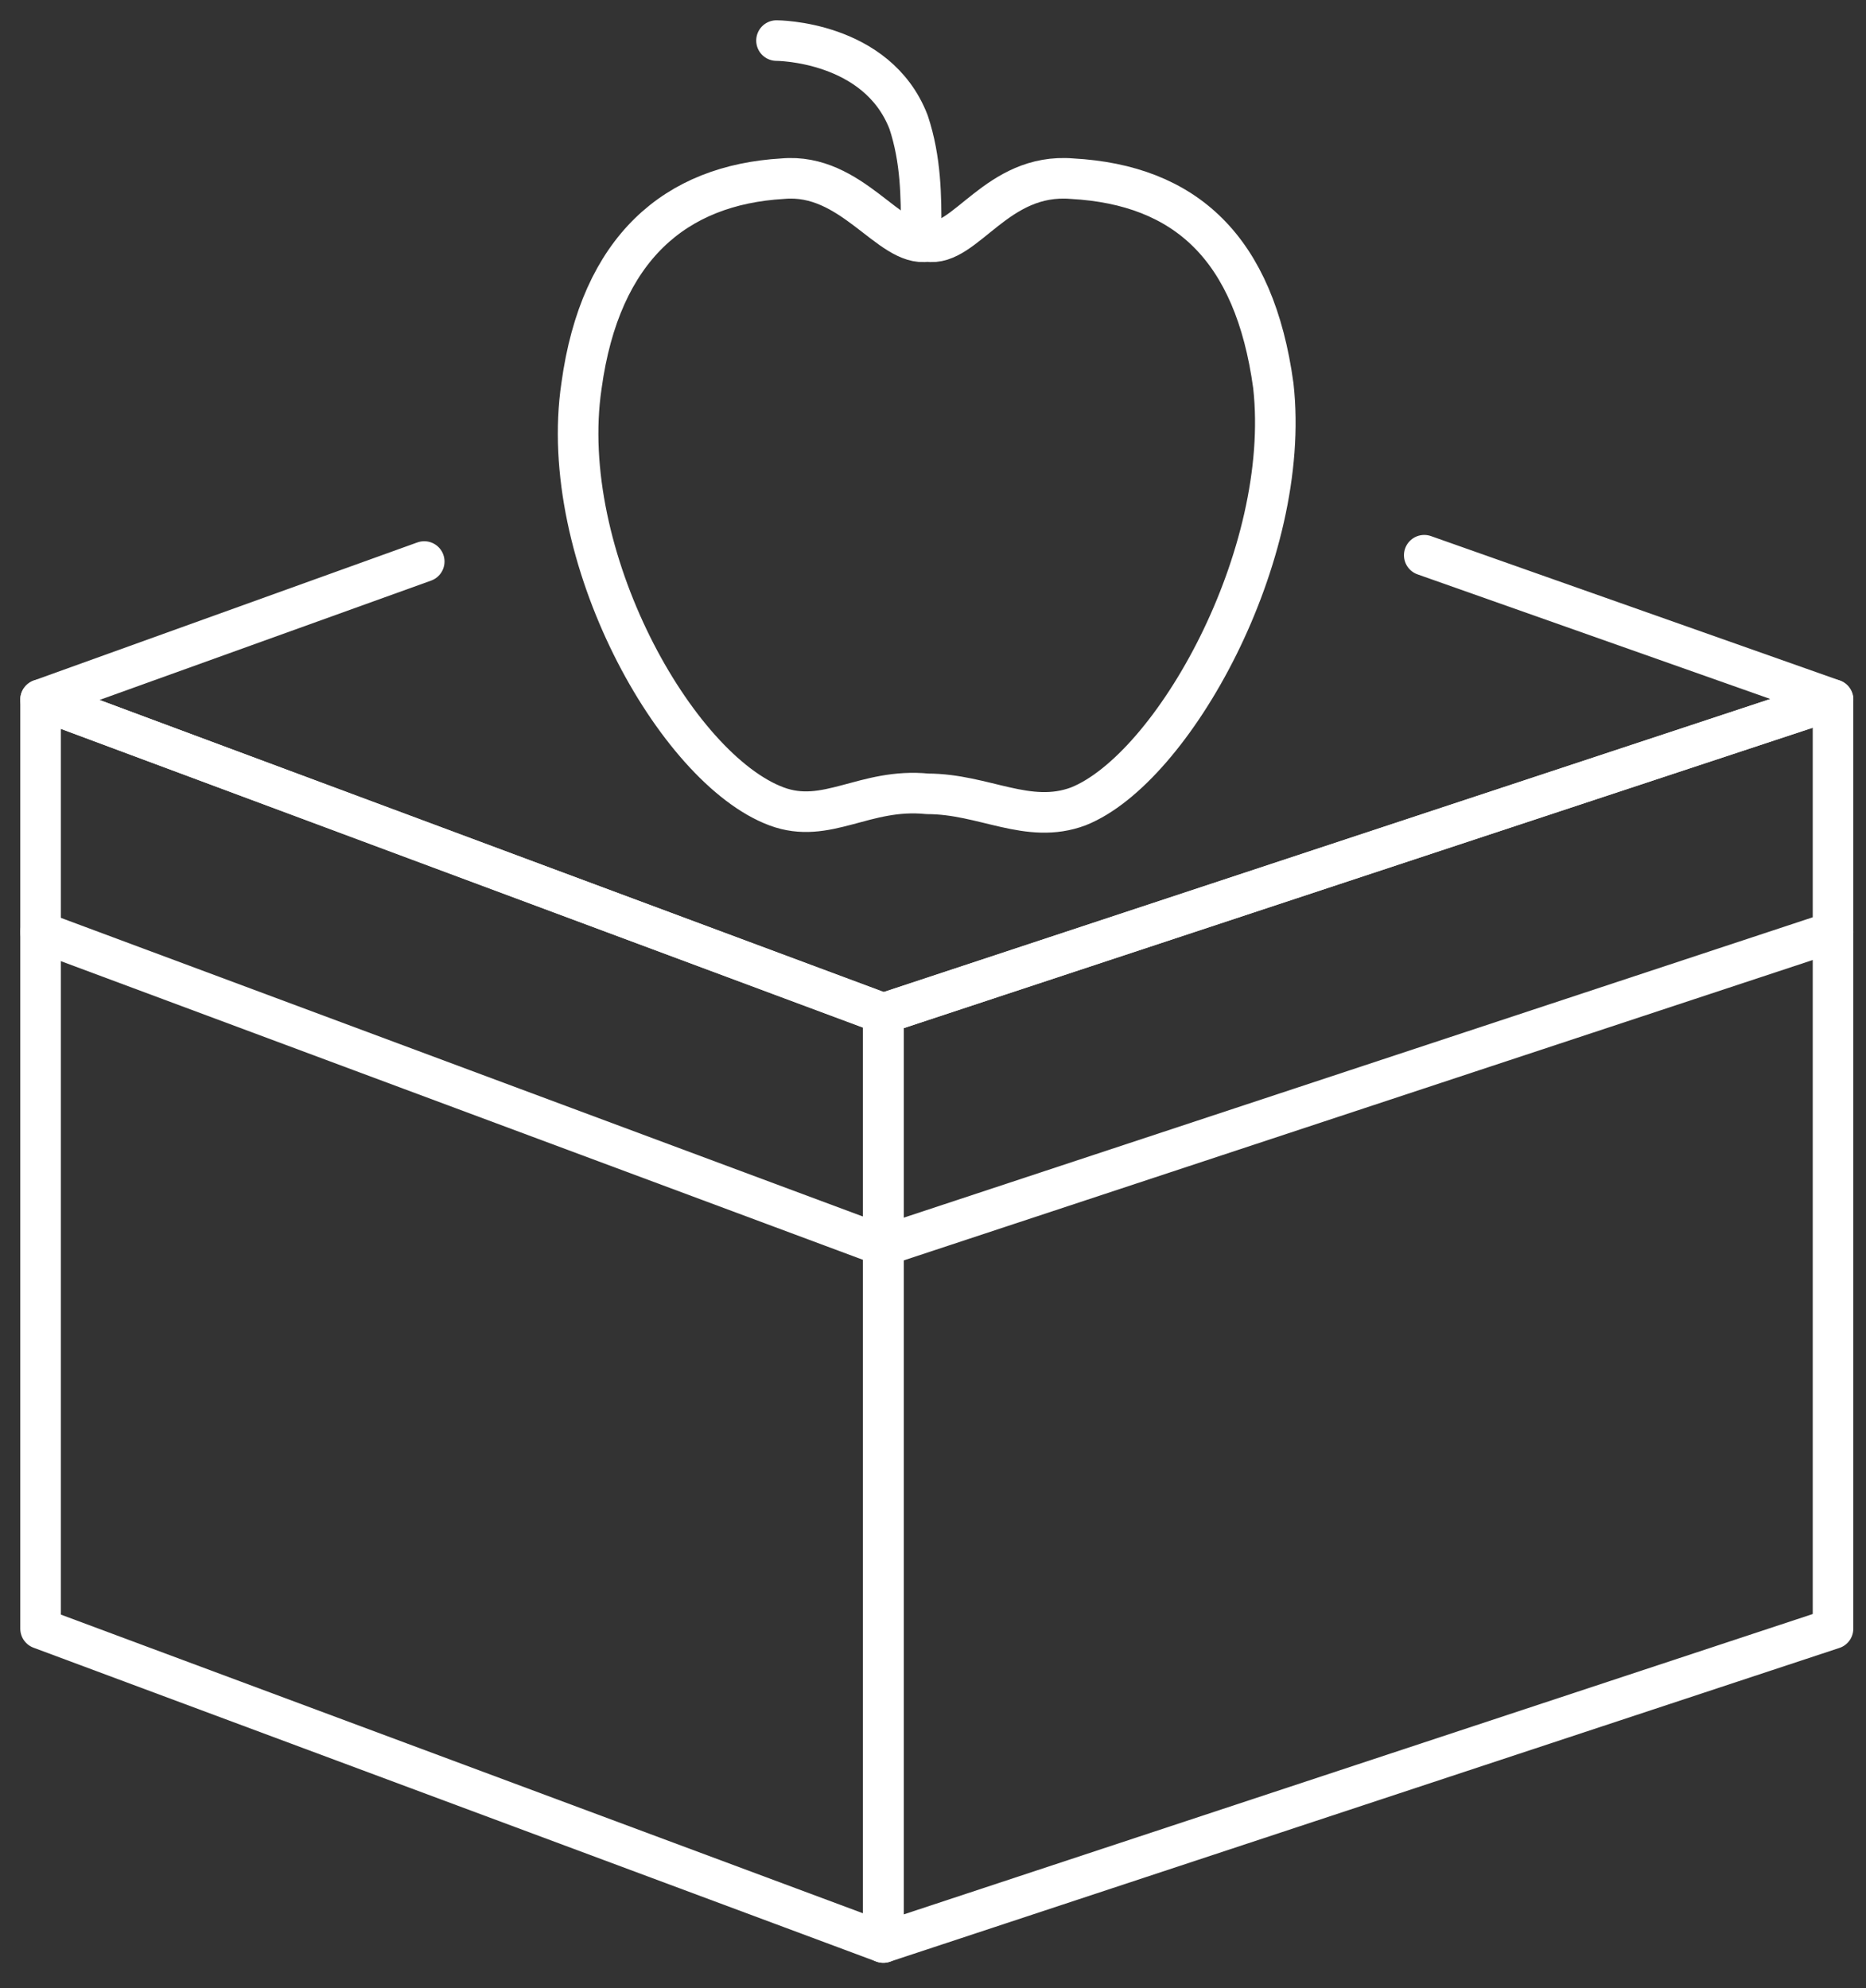
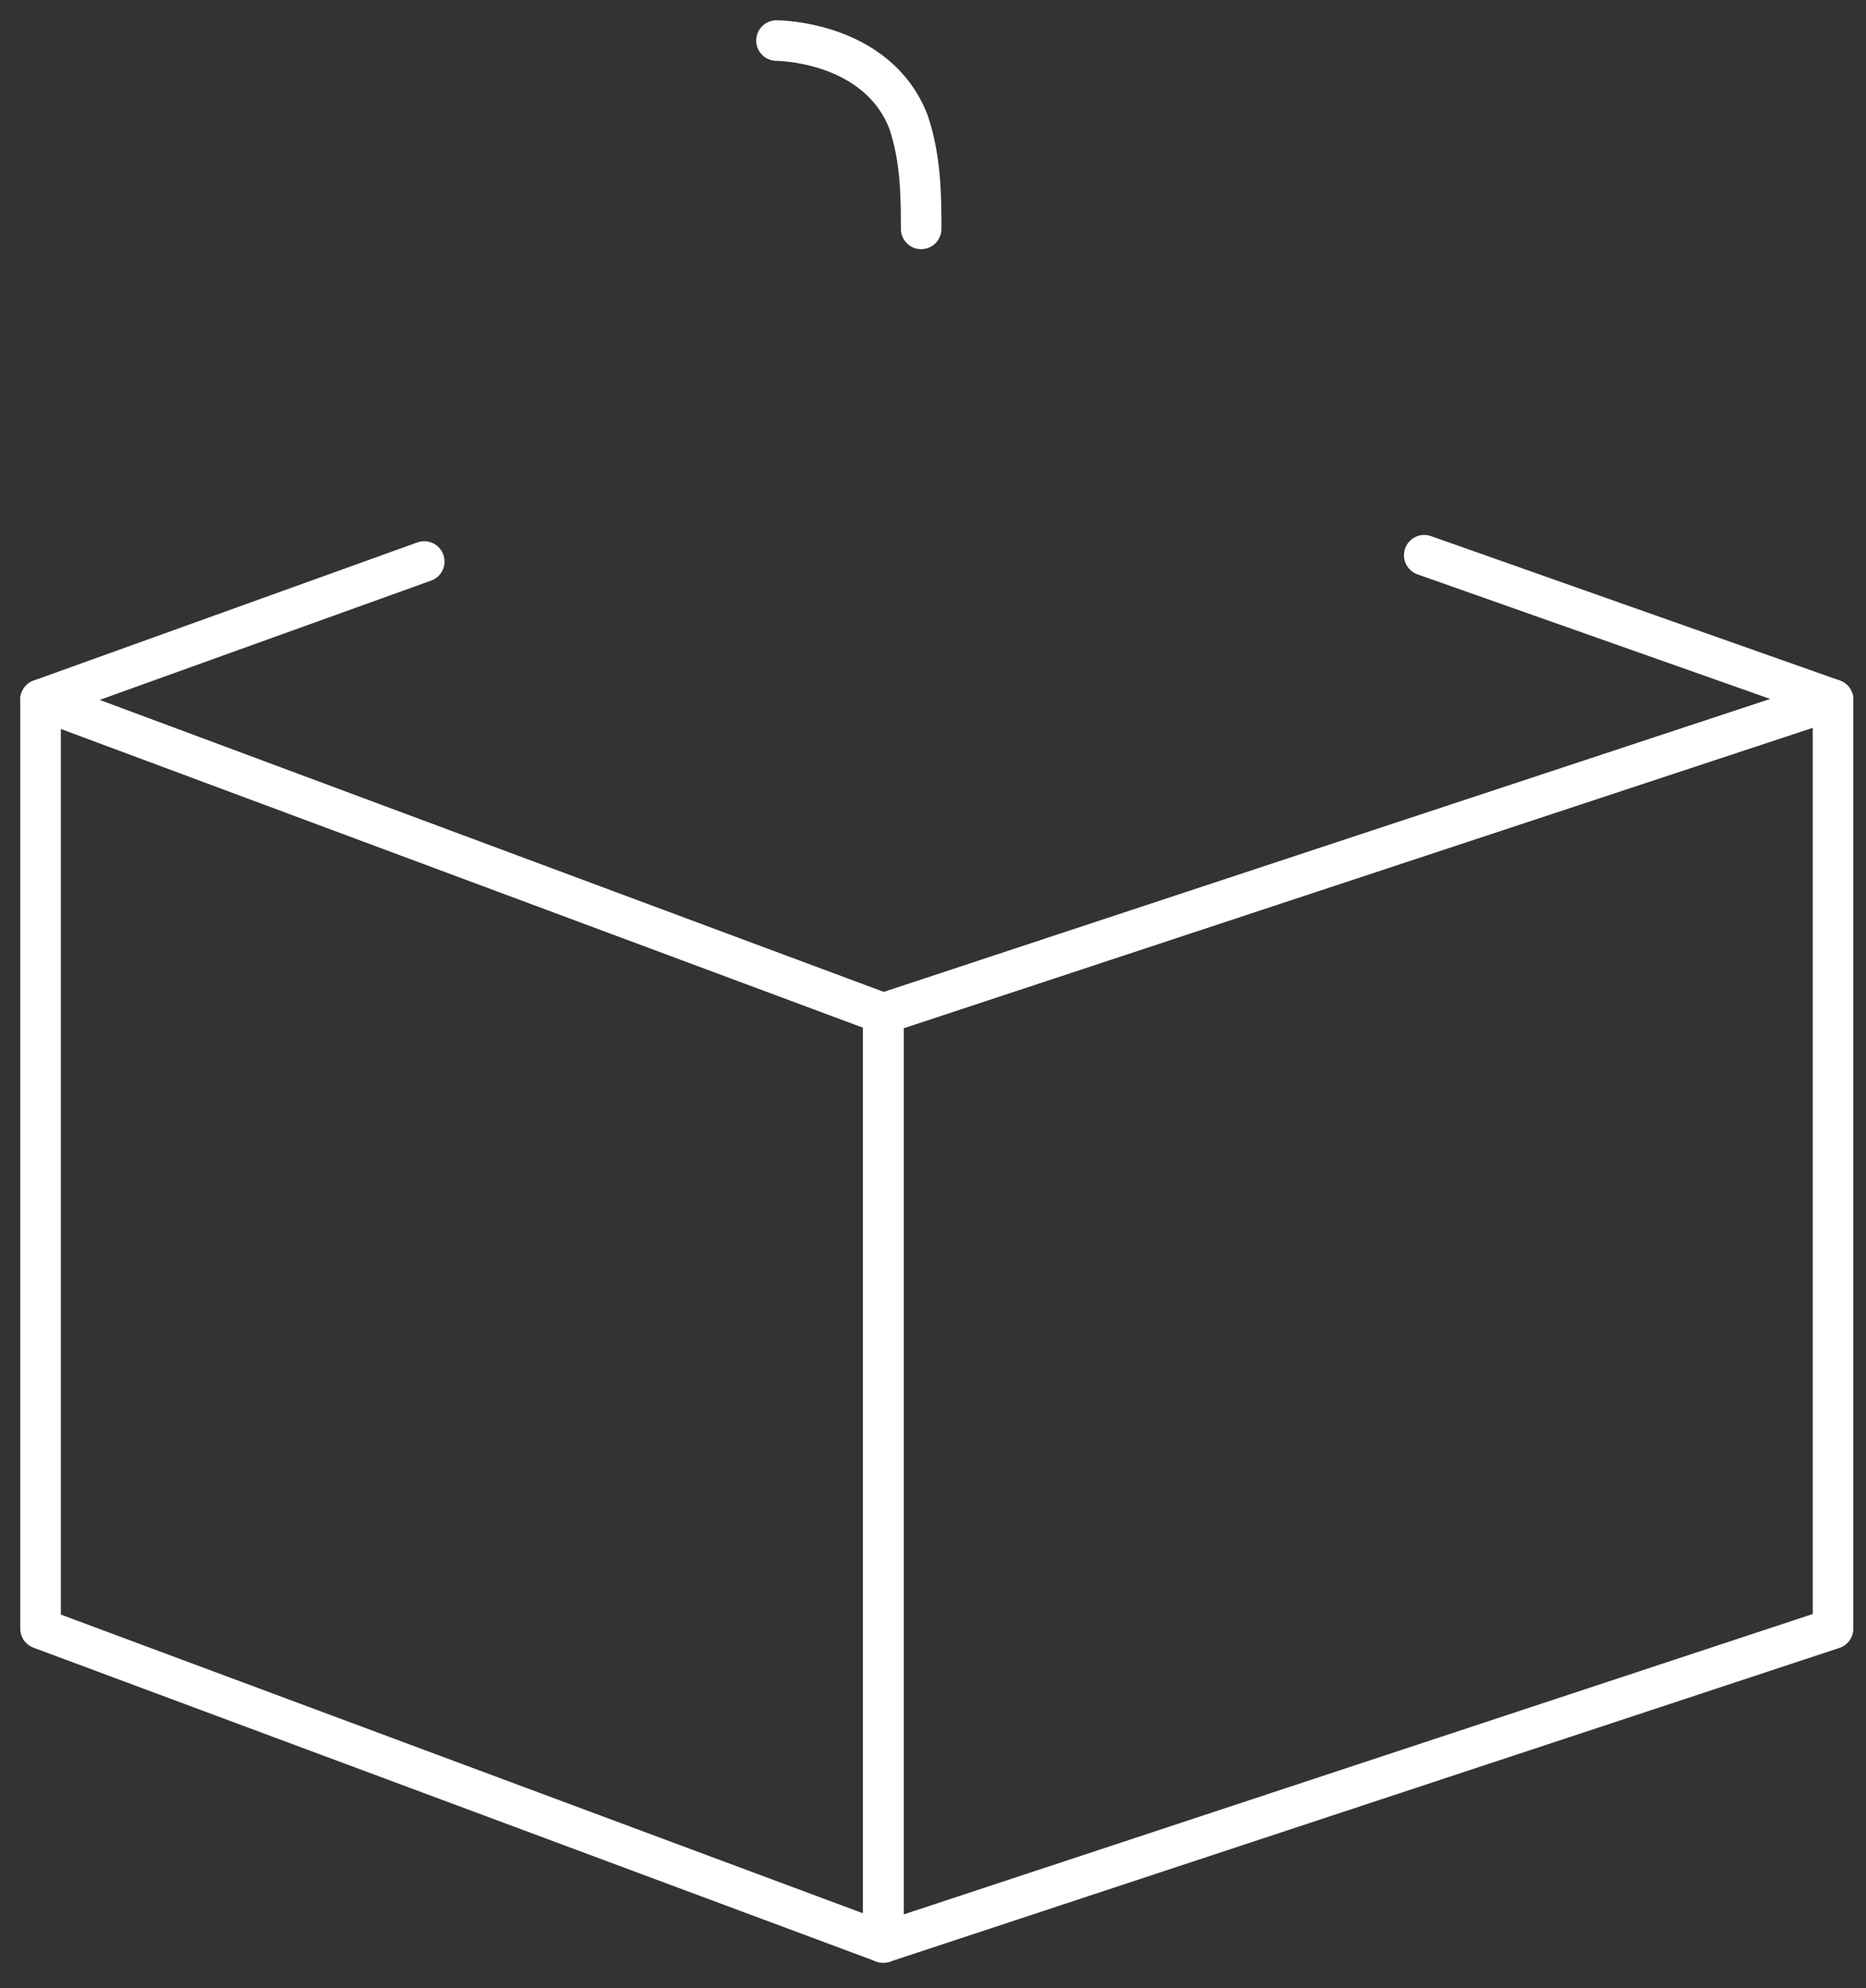
<svg xmlns="http://www.w3.org/2000/svg" width="46" height="49" viewBox="0 0 46 49" fill="none">
  <rect x="0" y="0" width="46" height="49" fill="#333333" stroke="none" />
  <path d="M1 17.245V40.143L21.776 47.878V24.981L1 17.245Z" stroke="white" stroke-miterlimit="10" stroke-linecap="round" stroke-linejoin="round" />
  <path d="M45.187 17.245L21.775 24.981V47.878L45.187 40.143V17.245Z" stroke="white" stroke-miterlimit="10" stroke-linecap="round" stroke-linejoin="round" />
  <path d="M10.458 13.84L1 17.244L21.776 24.98L45.188 17.244L35.11 13.685" stroke="white" stroke-miterlimit="10" stroke-linecap="round" stroke-linejoin="round" />
-   <path d="M1 22.97L11.388 26.838L21.776 30.705L45.188 22.97" stroke="white" stroke-miterlimit="10" stroke-linecap="round" stroke-linejoin="round" />
  <path d="M19.142 1C19.142 1 21.622 1 22.398 3.011C22.708 3.94 22.708 4.868 22.708 5.641" stroke="white" stroke-miterlimit="10" stroke-linecap="round" stroke-linejoin="round" />
-   <path d="M31.39 9.509C30.925 6.106 29.219 4.558 26.428 4.404C24.568 4.249 23.793 6.106 22.862 5.951C21.932 6.106 21.002 4.249 19.296 4.404C16.66 4.558 14.8 6.106 14.335 9.509C13.715 13.687 16.66 18.947 19.141 19.875C20.381 20.339 21.312 19.411 22.862 19.566C24.258 19.566 25.343 20.339 26.583 19.875C28.909 18.947 31.855 13.687 31.39 9.509Z" stroke="white" stroke-miterlimit="10" stroke-linecap="round" stroke-linejoin="round" />
</svg>